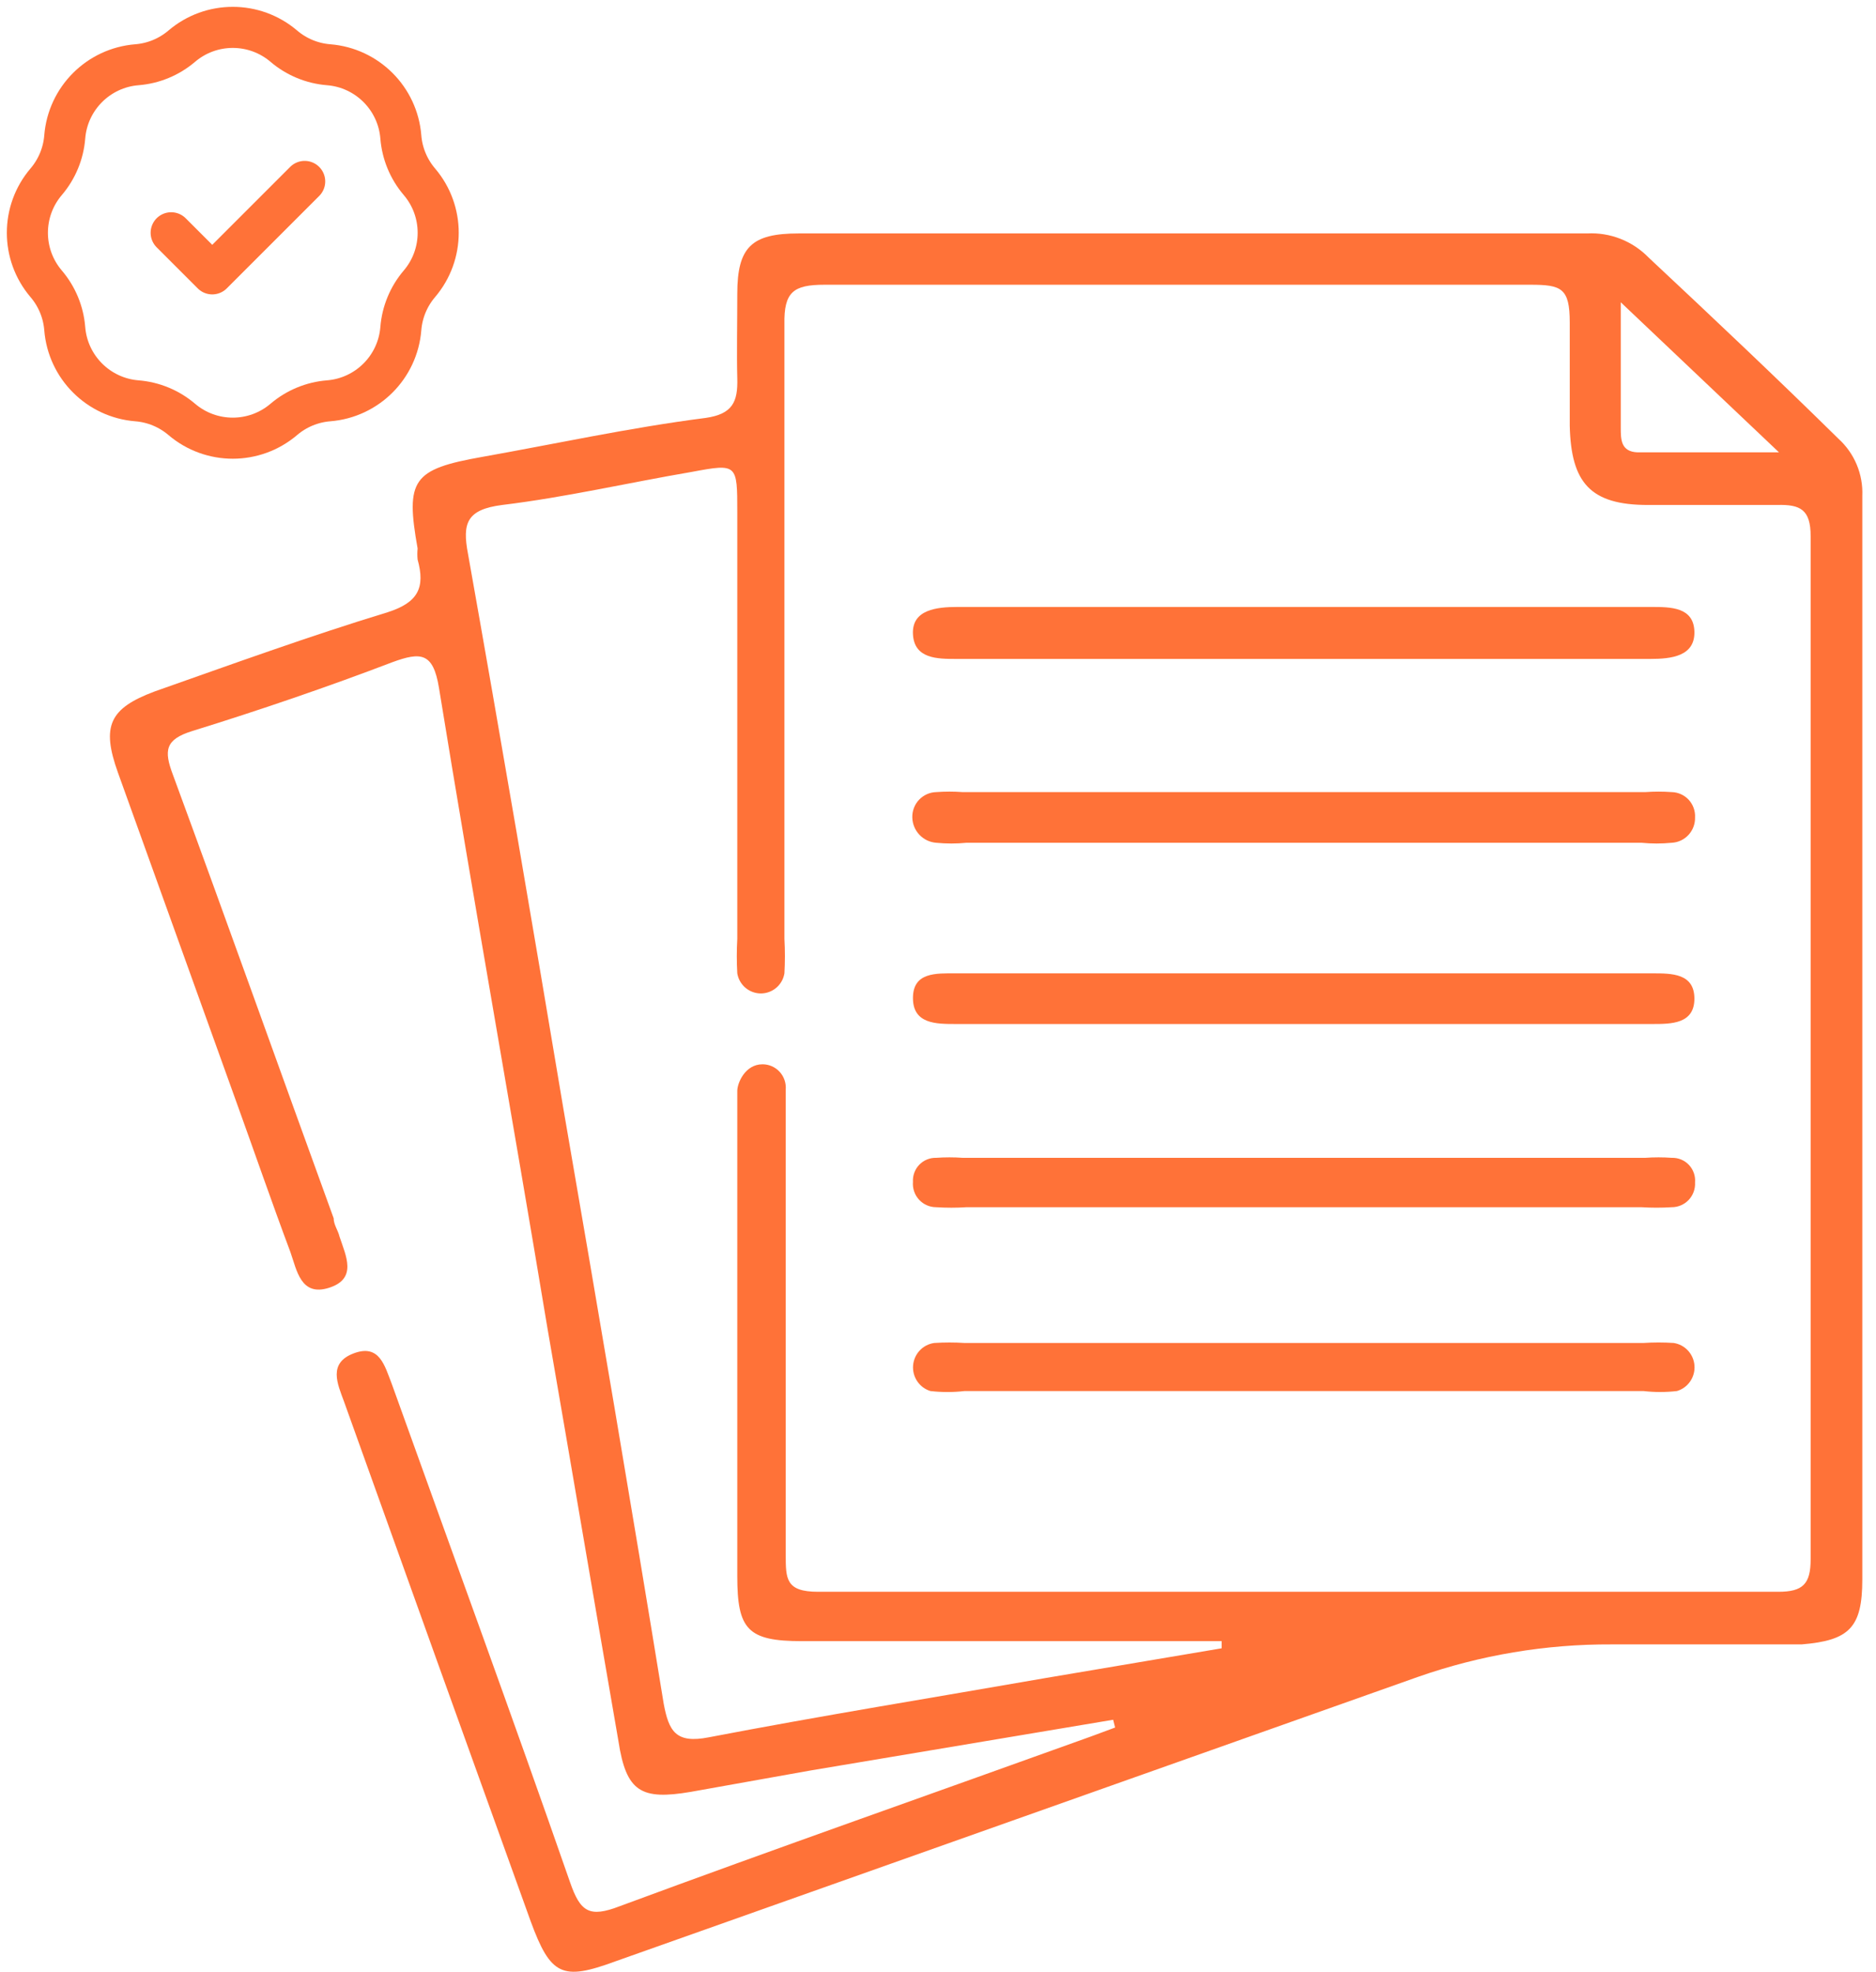
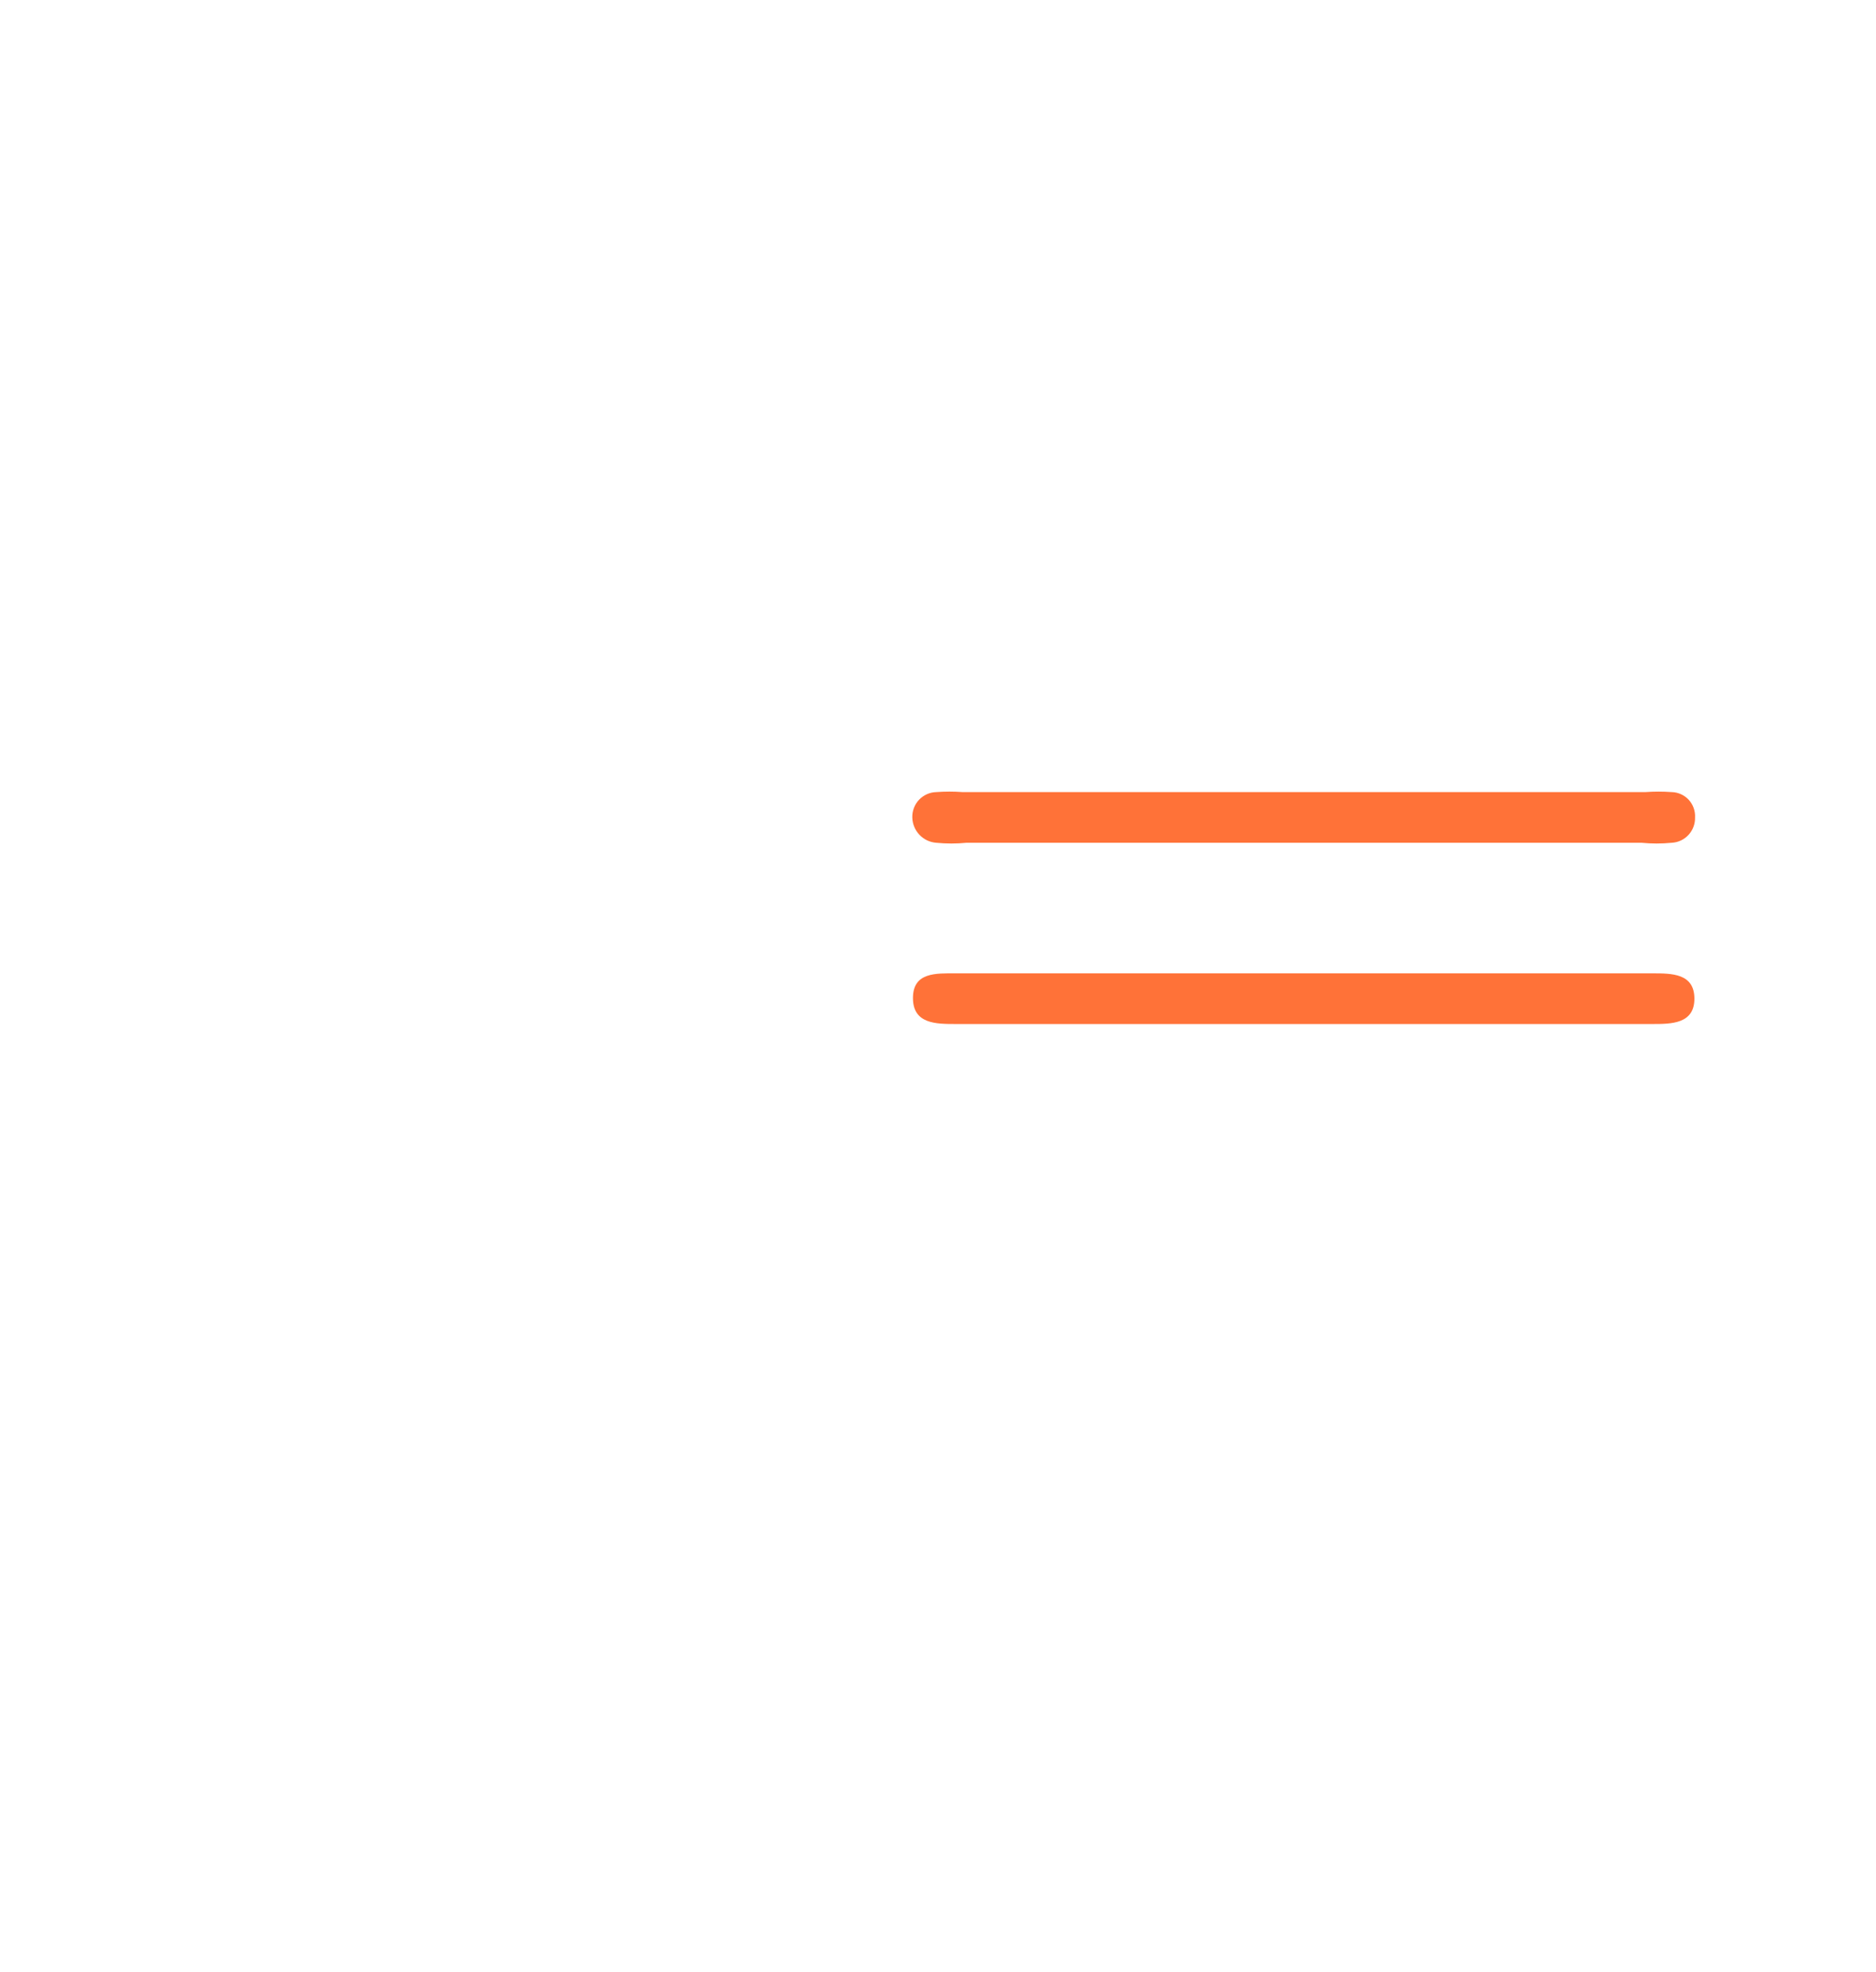
<svg xmlns="http://www.w3.org/2000/svg" width="137" height="144" viewBox="0 0 137 144" fill="none">
-   <path d="M81.291 125.593L59.219 129.293L50.447 130.859C46.815 131.476 45.73 130.859 45.164 127.159C43.419 117.101 41.721 107.043 39.977 96.986C37.383 81.378 34.6 65.865 32.053 50.209C31.629 47.647 30.733 47.6 28.657 48.359C23.941 50.161 18.942 51.869 14.037 53.388C12.056 54.004 11.962 54.811 12.622 56.566C16.584 67.335 20.451 78.199 24.366 88.968C24.366 89.443 24.696 89.87 24.79 90.297C25.262 91.72 26.111 93.38 24.035 94.045C21.96 94.709 21.677 92.764 21.206 91.435C19.838 87.782 18.564 84.082 17.244 80.429L8.613 56.424C7.387 53.008 8 51.727 11.301 50.494C16.961 48.501 22.573 46.461 28.327 44.706C30.544 43.994 31.063 42.903 30.497 40.863C30.47 40.595 30.47 40.325 30.497 40.056C29.601 35.028 30.119 34.269 35.213 33.367C40.307 32.466 45.966 31.233 51.531 30.521C53.512 30.236 53.889 29.335 53.842 27.627C53.795 25.919 53.842 23.547 53.842 21.46C53.842 18.044 54.88 17.048 58.323 17.048H115.909C116.736 17.004 117.564 17.138 118.337 17.441C119.109 17.743 119.809 18.208 120.389 18.803C125.105 23.215 129.822 27.674 134.255 32.039C134.834 32.563 135.29 33.208 135.592 33.93C135.894 34.652 136.033 35.432 136 36.214C136 62.591 136 88.968 136 115.346C136 118.856 135.057 119.805 131.567 120.09C126.85 120.09 122.134 120.09 117.701 120.09C112.885 120.067 108.1 120.869 103.552 122.462L44.929 143.241C41.061 144.664 40.212 144.285 38.75 140.3C34.191 127.649 29.648 114.998 25.12 102.347C24.648 101.066 23.941 99.548 25.828 98.836C27.714 98.124 28.091 99.737 28.61 101.066C32.949 113.163 37.383 125.261 41.627 137.453C42.382 139.636 43.042 140.063 45.259 139.209C56.672 134.986 68.18 130.954 79.64 126.826L81.433 126.162L81.291 125.593ZM89.215 120.374V119.853H58.559C54.597 119.853 53.842 118.999 53.842 115.108V81.378C53.842 80.808 53.842 80.239 53.842 79.67C53.842 79.101 54.408 77.725 55.682 77.725C55.917 77.724 56.15 77.772 56.366 77.867C56.582 77.962 56.776 78.1 56.935 78.274C57.095 78.448 57.217 78.654 57.293 78.878C57.37 79.102 57.399 79.339 57.38 79.575C57.38 80.287 57.38 81.046 57.38 81.805C57.38 92.4 57.38 102.979 57.38 113.543C57.38 115.298 57.38 116.247 59.738 116.247C83.13 116.247 106.508 116.247 129.869 116.247C131.661 116.247 132.227 115.678 132.227 113.875C132.227 88.953 132.227 64.046 132.227 39.155C132.227 37.21 131.472 36.831 129.775 36.878C126.615 36.878 123.502 36.878 120.342 36.878C116.144 36.878 114.73 35.265 114.635 31.09C114.635 28.576 114.635 26.061 114.635 23.547C114.635 21.033 114.022 20.795 111.758 20.795C94.591 20.795 77.408 20.795 60.209 20.795C57.946 20.795 57.238 21.317 57.285 23.689C57.285 38.633 57.285 53.625 57.285 68.569C57.332 69.406 57.332 70.246 57.285 71.083C57.218 71.493 57.007 71.866 56.692 72.135C56.377 72.403 55.977 72.551 55.564 72.551C55.151 72.551 54.751 72.403 54.435 72.135C54.12 71.866 53.91 71.493 53.842 71.083C53.795 70.246 53.795 69.406 53.842 68.569V37.4C53.842 33.889 53.842 33.842 50.541 34.459C45.825 35.265 41.344 36.309 36.675 36.878C34.081 37.21 33.751 38.206 34.175 40.436C36.581 53.957 38.892 67.525 41.156 81.046C43.655 95.515 46.108 109.937 48.466 124.407C48.843 126.447 49.362 127.348 51.767 126.874C59.926 125.308 68.133 123.98 76.292 122.557L89.215 120.374ZM118.361 22.076V31.233C118.361 32.086 118.361 32.988 119.587 33.035C122.747 33.035 125.907 33.035 129.916 33.035L118.361 22.076Z" fill="#FF7238" />
-   <path d="M95.393 44.326H120.578C121.993 44.326 123.691 44.326 123.738 46.129C123.785 47.932 122.04 48.121 120.531 48.121C103.646 48.121 86.746 48.121 69.831 48.121C68.463 48.121 66.765 48.121 66.671 46.319C66.576 44.516 68.416 44.326 69.925 44.326H95.393Z" fill="#FF7238" />
  <path d="M95.251 71.083H120.672C122.087 71.083 123.738 71.083 123.738 72.933C123.738 74.783 122.04 74.783 120.672 74.783H69.783C68.368 74.783 66.671 74.783 66.671 72.886C66.671 70.988 68.368 71.083 69.783 71.083H95.251Z" fill="#FF7238" />
-   <path d="M95.063 101.587H70.444C69.613 101.683 68.774 101.683 67.944 101.587C67.553 101.467 67.215 101.216 66.985 100.876C66.755 100.536 66.648 100.127 66.681 99.718C66.714 99.308 66.885 98.922 67.167 98.623C67.448 98.325 67.822 98.132 68.227 98.077C68.965 98.029 69.706 98.029 70.444 98.077H120.012C120.75 98.028 121.49 98.028 122.228 98.077C122.631 98.139 123.001 98.337 123.276 98.639C123.552 98.941 123.717 99.328 123.744 99.737C123.772 100.146 123.66 100.552 123.427 100.888C123.195 101.225 122.855 101.471 122.464 101.587C121.649 101.681 120.827 101.681 120.012 101.587H95.063Z" fill="#FF7238" />
  <path d="M95.204 61.547H70.585C69.848 61.62 69.106 61.62 68.368 61.547C67.901 61.512 67.463 61.303 67.141 60.961C66.818 60.619 66.634 60.169 66.623 59.697C66.617 59.461 66.657 59.225 66.742 59.004C66.826 58.782 66.953 58.58 67.115 58.408C67.277 58.237 67.471 58.099 67.686 58.002C67.901 57.906 68.133 57.853 68.368 57.847C69.012 57.799 69.659 57.799 70.302 57.847H120.153C120.797 57.8 121.443 57.8 122.087 57.847C122.32 57.853 122.55 57.906 122.763 58.003C122.975 58.1 123.166 58.239 123.325 58.411C123.483 58.584 123.605 58.786 123.684 59.007C123.763 59.228 123.798 59.463 123.785 59.697C123.798 60.167 123.627 60.624 123.31 60.97C122.993 61.316 122.554 61.523 122.087 61.547C121.35 61.62 120.607 61.62 119.87 61.547H95.204Z" fill="#FF7238" />
-   <path d="M95.204 88.162H70.585C69.847 88.21 69.107 88.21 68.368 88.162C68.133 88.162 67.9 88.114 67.684 88.019C67.469 87.925 67.275 87.786 67.115 87.612C66.955 87.438 66.833 87.233 66.757 87.009C66.68 86.785 66.651 86.547 66.671 86.311C66.657 86.081 66.692 85.851 66.772 85.635C66.852 85.42 66.976 85.223 67.135 85.058C67.295 84.893 67.487 84.763 67.7 84.677C67.912 84.59 68.14 84.549 68.368 84.556C69.012 84.509 69.658 84.509 70.302 84.556H120.153C120.797 84.509 121.443 84.509 122.087 84.556C122.32 84.549 122.552 84.591 122.768 84.68C122.984 84.769 123.178 84.903 123.339 85.074C123.499 85.244 123.622 85.447 123.699 85.668C123.776 85.89 123.805 86.125 123.785 86.359C123.798 86.591 123.763 86.823 123.684 87.041C123.604 87.26 123.481 87.46 123.322 87.628C123.163 87.797 122.972 87.931 122.759 88.023C122.547 88.115 122.318 88.162 122.087 88.162C121.349 88.208 120.608 88.208 119.87 88.162H95.204Z" fill="#FF7238" />
-   <path d="M12.5 17L15.5 20L22.25 13.25M10.001 4.728C11.206 4.632 12.351 4.158 13.272 3.373C15.42 1.542 18.58 1.542 20.728 3.373C21.649 4.158 22.794 4.632 23.999 4.728C26.813 4.953 29.047 7.187 29.272 10.001C29.368 11.206 29.842 12.351 30.627 13.272C32.458 15.42 32.458 18.58 30.627 20.728C29.842 21.649 29.368 22.794 29.272 23.999C29.047 26.813 26.813 29.047 23.999 29.272C22.794 29.368 21.649 29.842 20.728 30.627C18.58 32.458 15.42 32.458 13.272 30.627C12.351 29.842 11.206 29.368 10.001 29.272C7.187 29.047 4.953 26.813 4.728 23.999C4.632 22.794 4.158 21.649 3.373 20.728C1.542 18.58 1.542 15.42 3.373 13.272C4.158 12.351 4.632 11.206 4.728 10.001C4.953 7.187 7.187 4.953 10.001 4.728Z" stroke="#FF7238" stroke-width="3" stroke-linecap="round" stroke-linejoin="round" />
</svg>